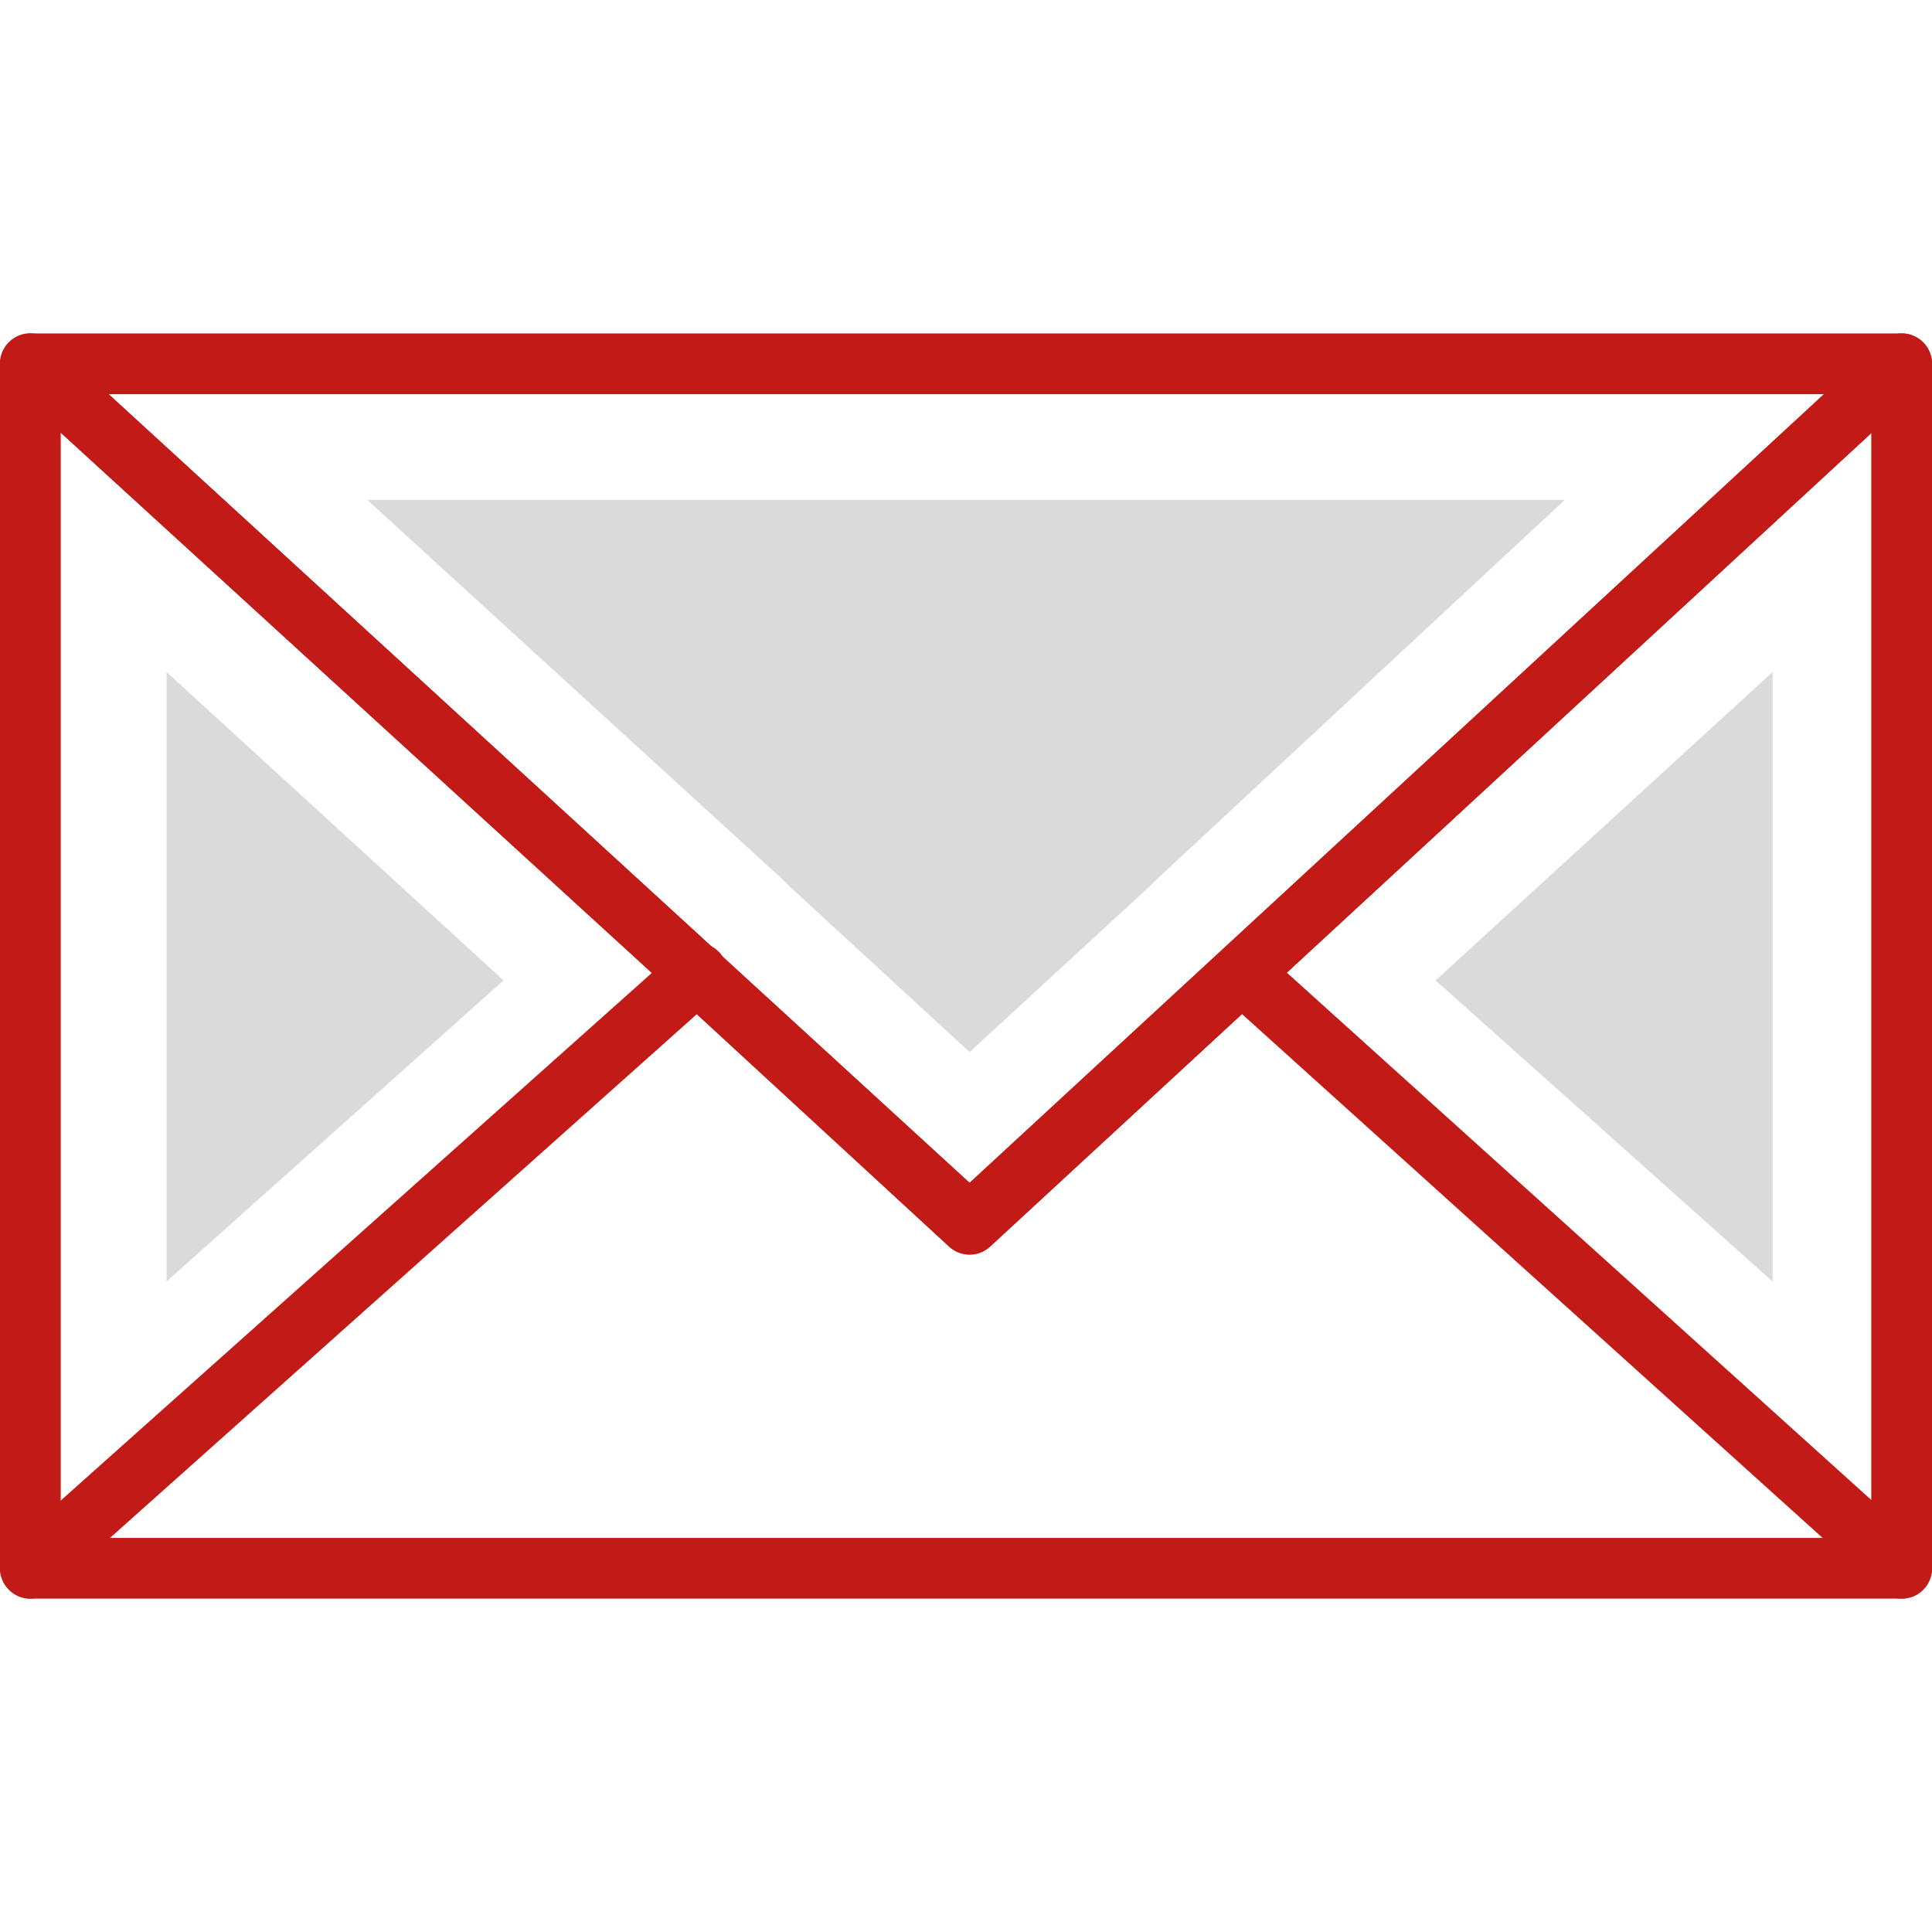
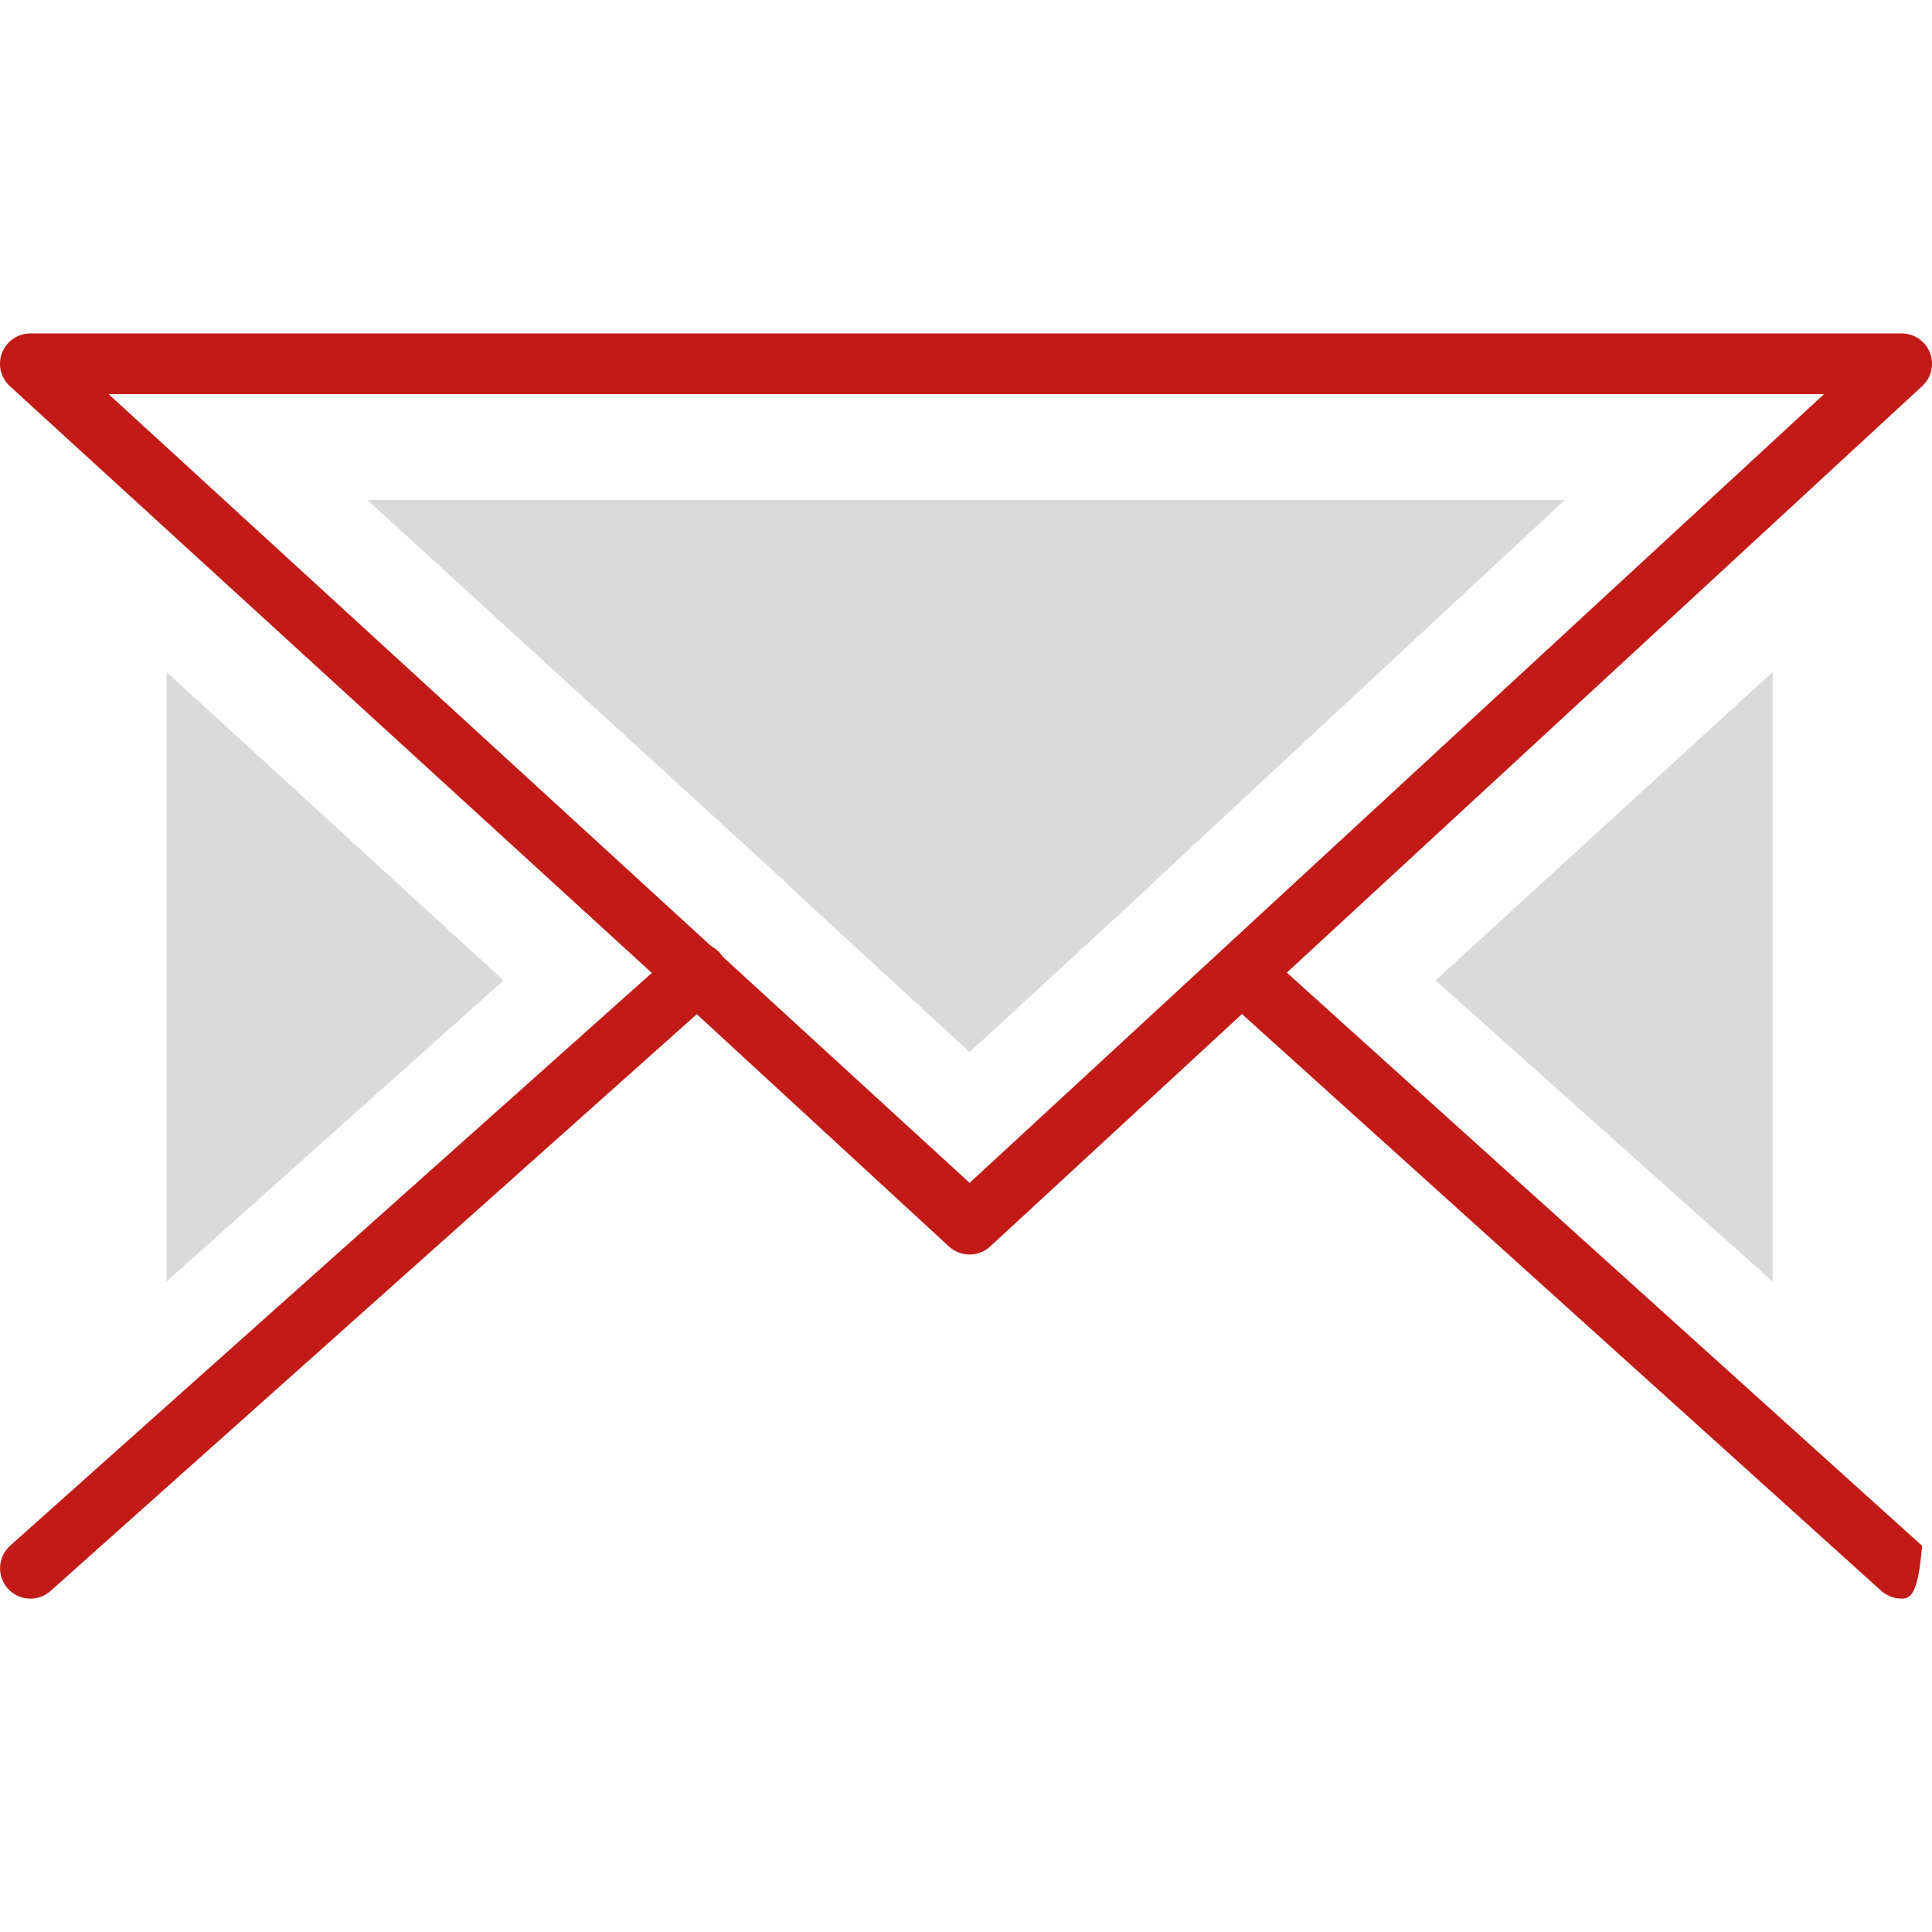
<svg xmlns="http://www.w3.org/2000/svg" version="1.1" id="Ebene_1" x="0px" y="0px" viewBox="0 0 28.346 28.346" style="enable-background:new 0 0 28.346 28.346;" xml:space="preserve">
  <style type="text/css">
	.st0{fill:#C21B17;}
	.st1{fill:#DADADA;}
	.st2{fill:none;}
</style>
  <g>
-     <path class="st0" d="M27.901,23.455H0.446c-0.246,0-0.446-0.2-0.446-0.446V5.337   c0-0.176,0.104-0.337,0.266-0.408c0.161-0.072,0.35-0.04,0.48,0.079   l13.479,12.346L27.598,5.01c0.131-0.12,0.32-0.152,0.481-0.081   c0.162,0.071,0.267,0.231,0.267,0.408v17.673   C28.346,23.256,28.147,23.455,27.901,23.455z M0.891,22.564h26.564V6.355   L14.527,18.289c-0.17,0.159-0.433,0.158-0.603-0.001l-3.997-3.682L0.891,6.348   V22.564z" />
-     <path class="st0" d="M27.901,23.455c-0.107,0-0.213-0.038-0.299-0.114l-9.677-8.731   c-0.183-0.165-0.197-0.447-0.032-0.629c0.165-0.183,0.445-0.197,0.63-0.033   l9.677,8.731c0.183,0.166,0.197,0.446,0.032,0.63   C28.144,23.406,28.023,23.455,27.901,23.455z" />
+     <path class="st0" d="M27.901,23.455c-0.107,0-0.213-0.038-0.299-0.114l-9.677-8.731   c-0.183-0.165-0.197-0.447-0.032-0.629c0.165-0.183,0.445-0.197,0.63-0.033   l9.677,8.731C28.144,23.406,28.023,23.455,27.901,23.455z" />
    <path class="st0" d="M0.446,23.455c-0.122,0-0.245-0.05-0.332-0.149   c-0.164-0.183-0.148-0.465,0.036-0.629l9.783-8.732   c0.183-0.163,0.464-0.149,0.629,0.036c0.164,0.183,0.148,0.465-0.036,0.629   l-9.783,8.731C0.657,23.418,0.552,23.455,0.446,23.455z" />
    <path class="st0" d="M14.225,18.406c-0.109,0-0.217-0.039-0.302-0.118l-3.997-3.682   L0.145,5.666C0.009,5.542-0.036,5.348,0.03,5.176   C0.097,5.005,0.262,4.892,0.446,4.892h27.455c0.183,0,0.348,0.112,0.415,0.283   c0.066,0.171,0.022,0.365-0.113,0.489L14.527,18.289   C14.442,18.367,14.333,18.406,14.225,18.406z M1.594,5.783l12.632,11.572   L26.762,5.783H1.594z" />
    <polygon class="st1" points="26.007,9.86 26.007,18.802 21.063,14.384  " />
    <polygon class="st1" points="7.388,14.384 2.444,18.802 2.444,9.86  " />
    <polygon class="st1" points="22.957,7.336 16.961,12.911 16.856,13.016 14.226,15.436    11.596,13.016 11.491,12.911 5.39,7.336  " />
  </g>
  <rect x="-0" y="0" class="st2" width="28.346" height="28.346" />
</svg>